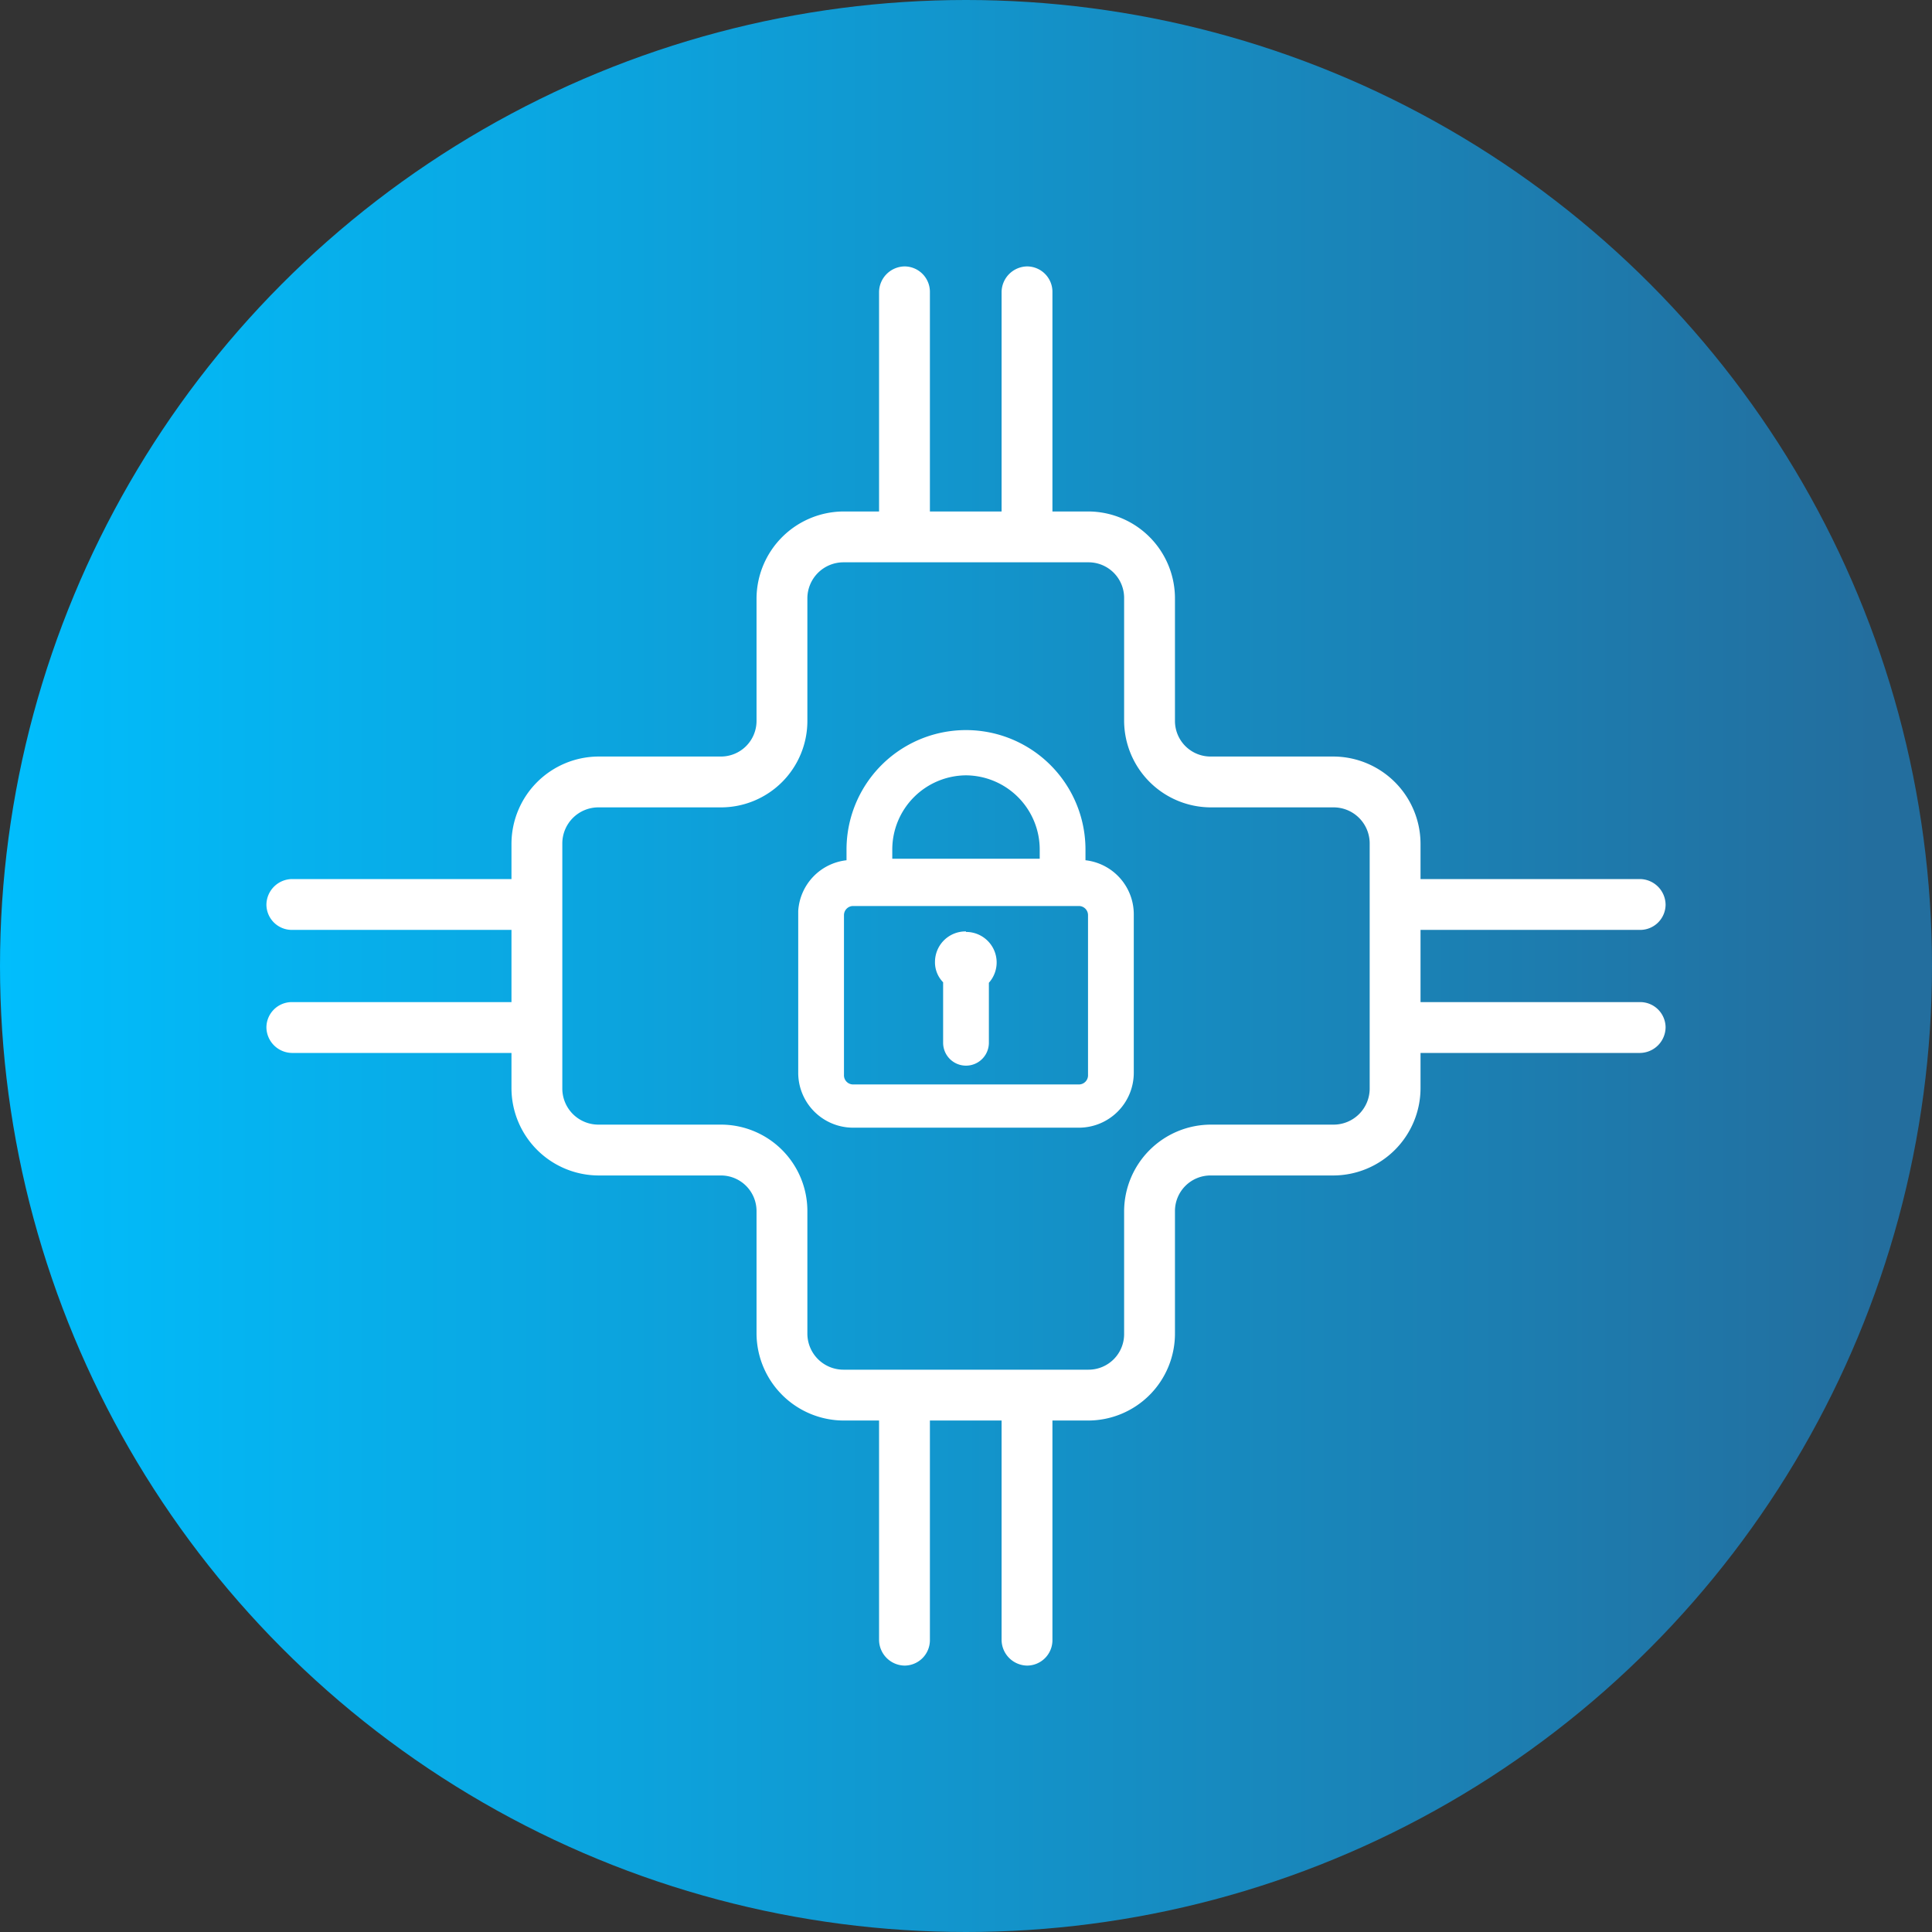
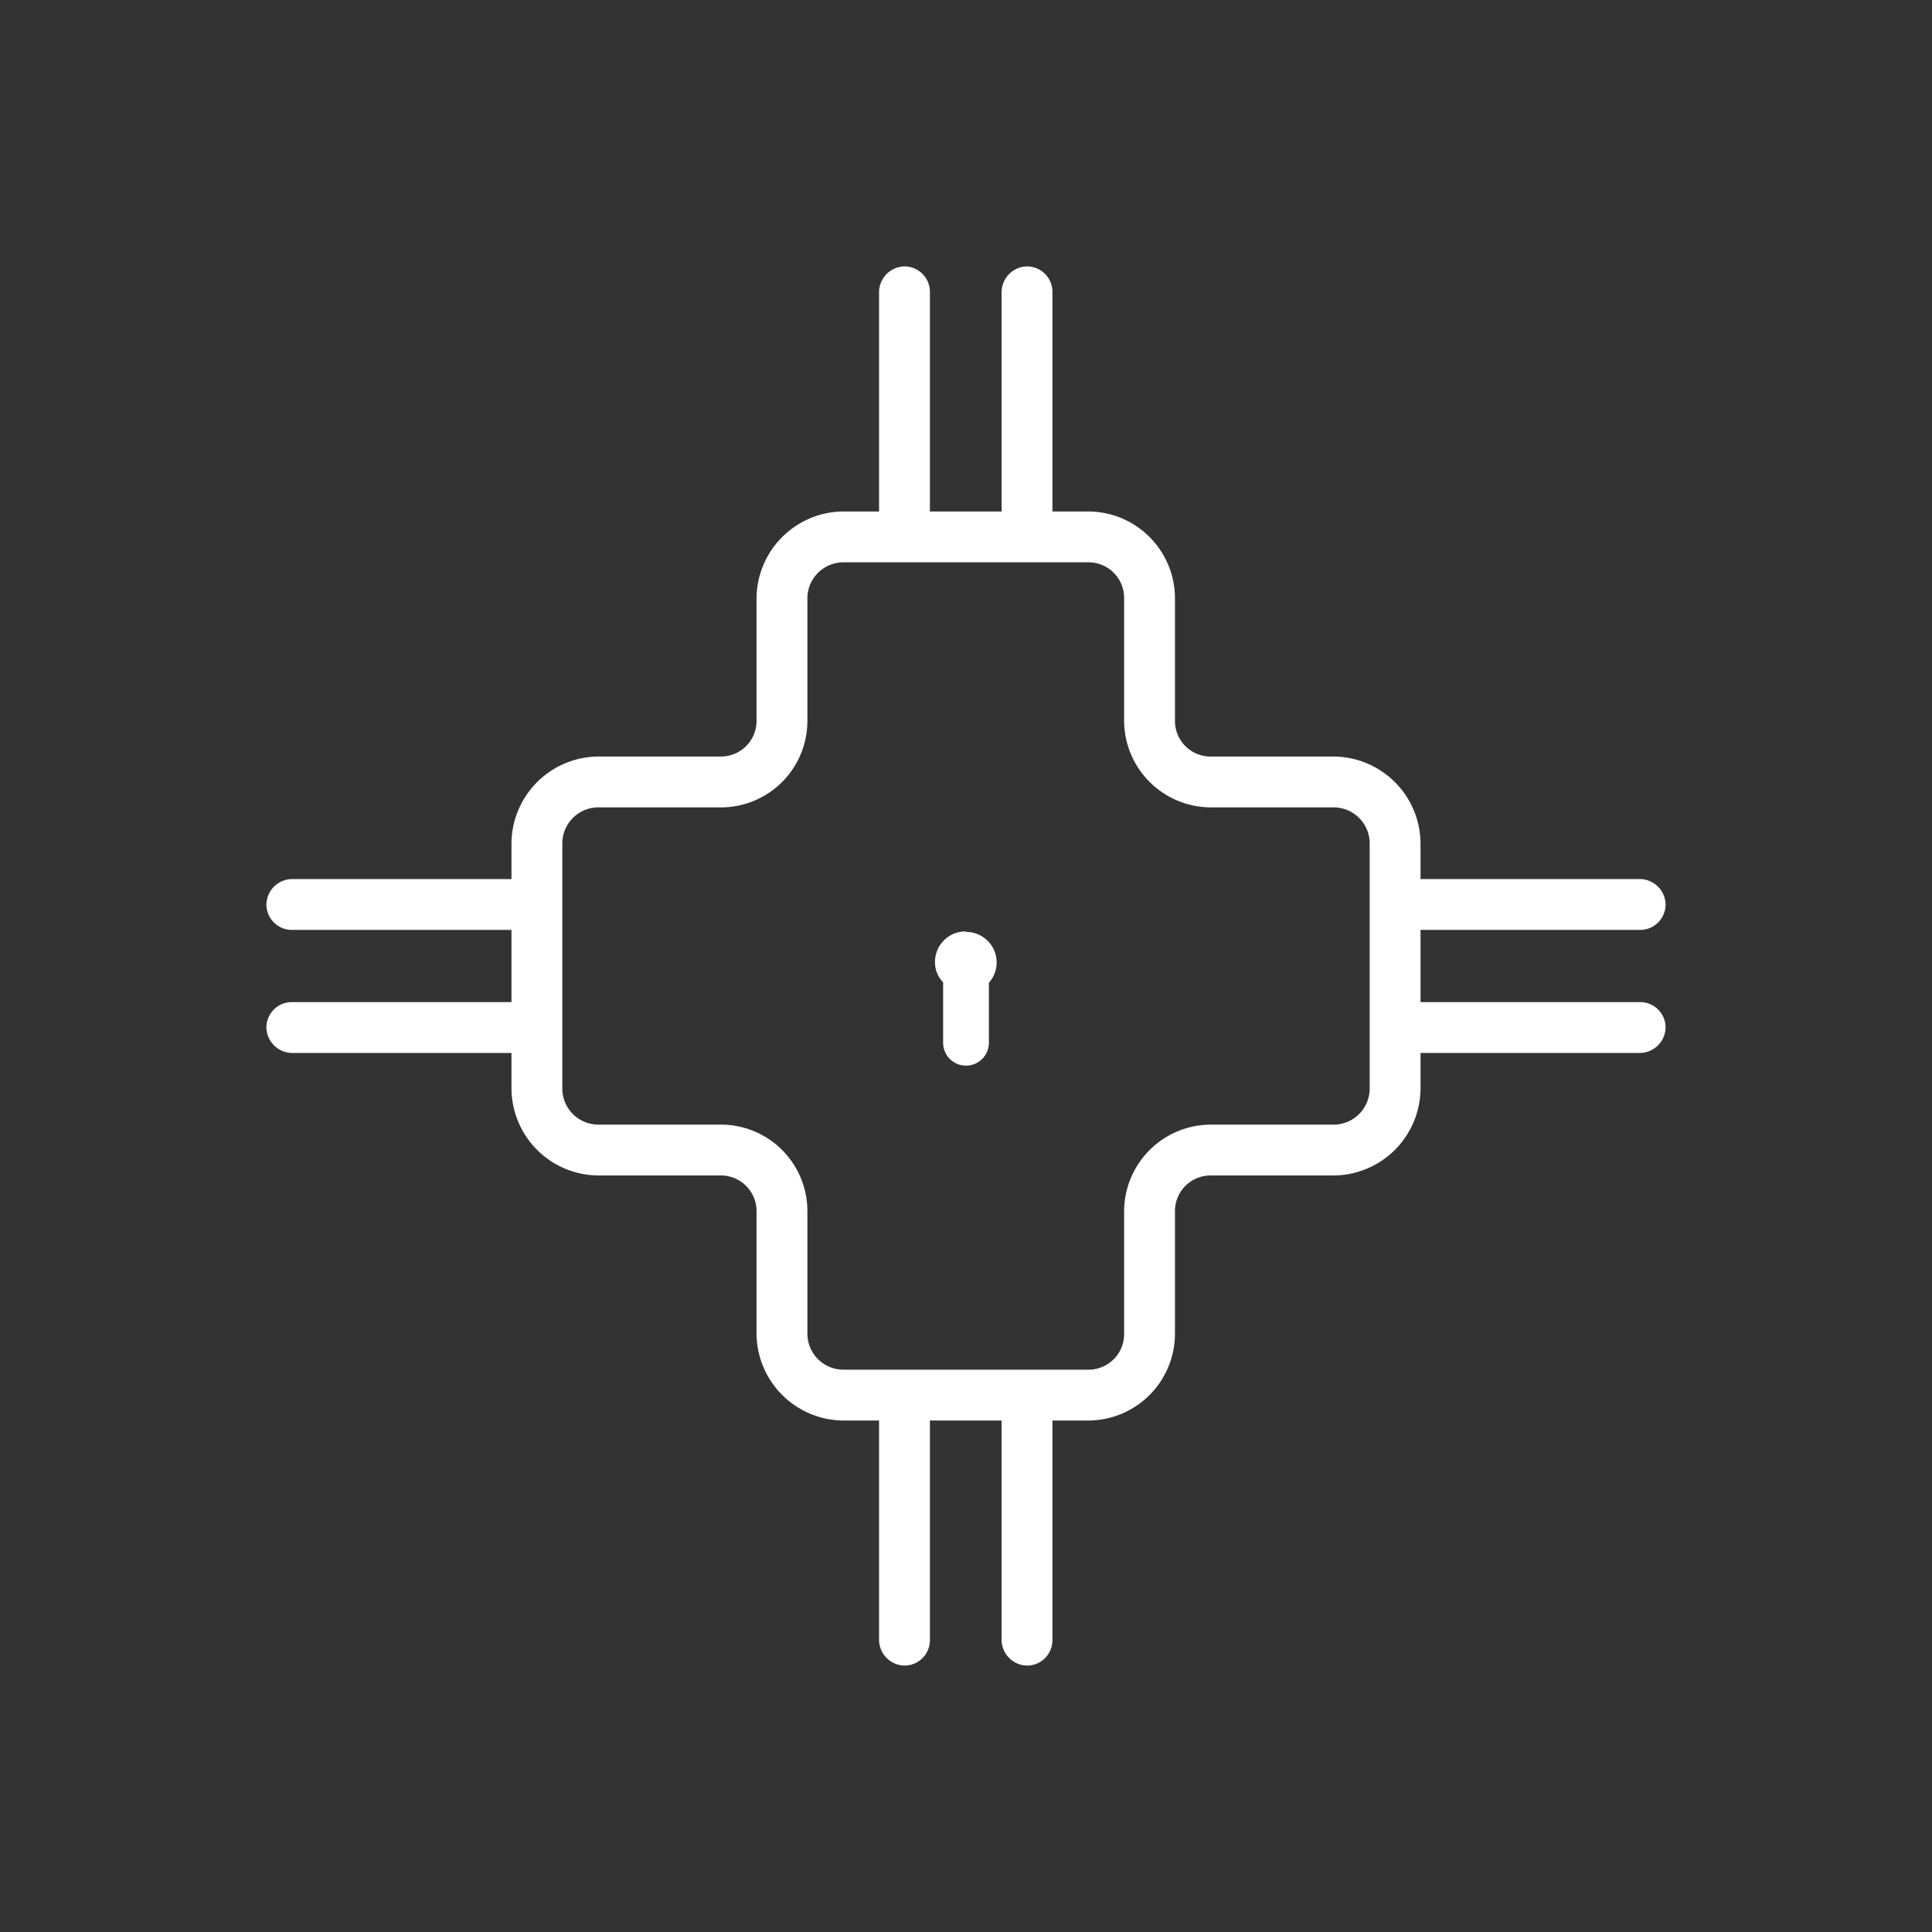
<svg xmlns="http://www.w3.org/2000/svg" viewBox="0 0 38 38">
  <rect x="0" y="0" width="38" height="38" fill="#333333" stroke="none" />
  <defs>
    <style>.cls-1{fill:url(#New_Gradient_Swatch_copy_4);}.cls-2{fill:#fff;}</style>
    <linearGradient id="New_Gradient_Swatch_copy_4" x1="-0.48" y1="19" x2="36.87" y2="19" gradientUnits="userSpaceOnUse">
      <stop offset="0" stop-color="#00bffe" />
      <stop offset="1" stop-color="#236e9e" />
    </linearGradient>
  </defs>
  <g id="Layer_2" data-name="Layer 2">
    <g id="Text">
-       <circle class="cls-1" cx="19" cy="19" r="19" />
      <path class="cls-2" d="M32.26,19.71H27.94V18.29h4.32a.5.5,0,0,0,.5-.5.51.51,0,0,0-.5-.5H27.94v-.7a1.72,1.72,0,0,0-1.71-1.71H23.82a.7.7,0,0,1-.71-.7V11.77a1.71,1.71,0,0,0-1.7-1.71H20.7V5.74a.5.5,0,0,0-.5-.5.51.51,0,0,0-.5.5v4.32H18.29V5.74a.5.5,0,0,0-.5-.5.51.51,0,0,0-.5.5v4.32h-.7a1.72,1.72,0,0,0-1.71,1.71v2.41a.7.7,0,0,1-.7.7H11.77a1.72,1.72,0,0,0-1.71,1.71v.7H5.74a.51.51,0,0,0-.5.5.5.5,0,0,0,.5.5h4.32v1.42H5.74a.5.5,0,0,0-.5.5.51.51,0,0,0,.5.5h4.32v.7a1.72,1.72,0,0,0,1.71,1.71h2.41a.7.7,0,0,1,.7.7v2.41a1.72,1.72,0,0,0,1.71,1.71h.7v4.32a.51.51,0,0,0,.5.5.5.5,0,0,0,.5-.5V27.94H19.7v4.32a.51.51,0,0,0,.5.5.5.5,0,0,0,.5-.5V27.94h.71a1.71,1.71,0,0,0,1.7-1.71V23.82a.7.7,0,0,1,.71-.7h2.41a1.72,1.72,0,0,0,1.71-1.71v-.7h4.32a.51.51,0,0,0,.5-.5A.5.5,0,0,0,32.26,19.71Zm-5.32,1.7a.71.71,0,0,1-.71.71H23.82a1.71,1.71,0,0,0-1.71,1.7v2.41a.7.7,0,0,1-.7.71H16.59a.71.71,0,0,1-.71-.71V23.82a1.7,1.7,0,0,0-1.7-1.7H11.77a.71.71,0,0,1-.71-.71V16.59a.71.71,0,0,1,.71-.71h2.41a1.7,1.7,0,0,0,1.7-1.7V11.77a.71.71,0,0,1,.71-.71h4.82a.7.7,0,0,1,.7.71v2.41a1.71,1.71,0,0,0,1.71,1.7h2.41a.71.71,0,0,1,.71.71Z" />
-       <path class="cls-2" d="M21.35,16.92v-.21a2.35,2.35,0,1,0-4.7,0v.21a1.07,1.07,0,0,0-.95,1v3.17a1.08,1.08,0,0,0,1.08,1.09h4.44a1.08,1.08,0,0,0,1.08-1.09V18A1.07,1.07,0,0,0,21.35,16.92ZM19,15.25a1.46,1.46,0,0,1,1.45,1.46v.18h-2.9v-.18A1.46,1.46,0,0,1,19,15.25Zm2.4,5.89a.18.18,0,0,1-.18.19H16.78a.18.18,0,0,1-.18-.19V18a.18.18,0,0,1,.18-.18h4.44a.18.18,0,0,1,.18.18Z" />
      <path class="cls-2" d="M19,18.32a.6.6,0,0,0-.61.6.56.56,0,0,0,.16.4v1.19a.45.45,0,0,0,.9,0V19.33a.6.6,0,0,0-.45-1Z" />
    </g>
  </g>
</svg>